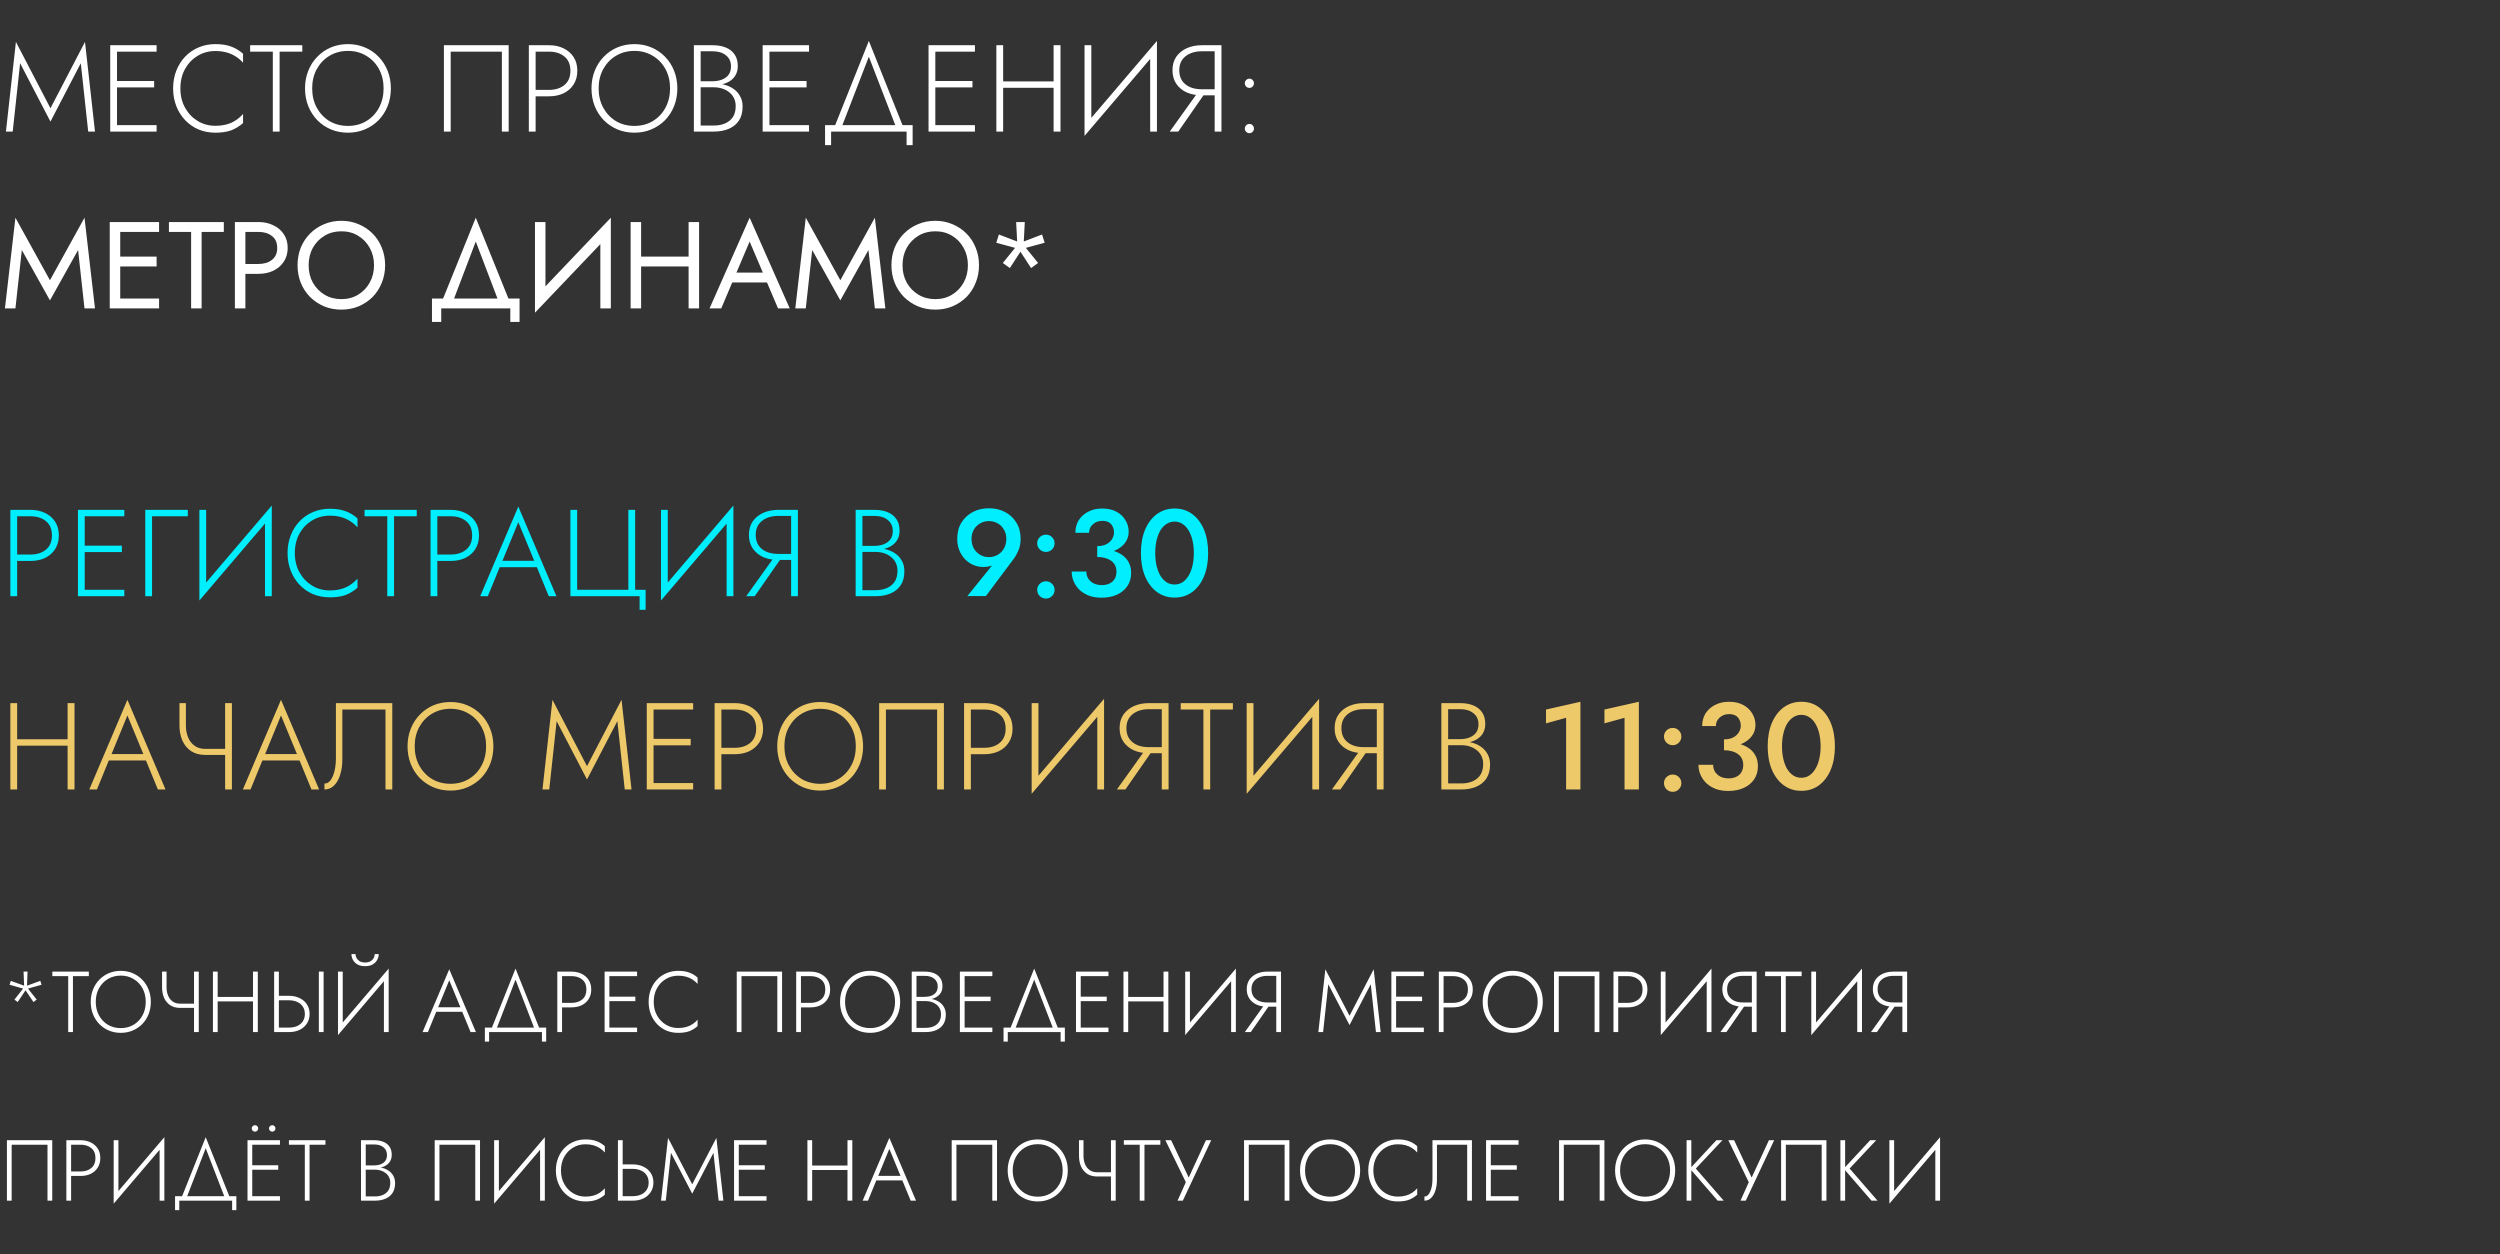
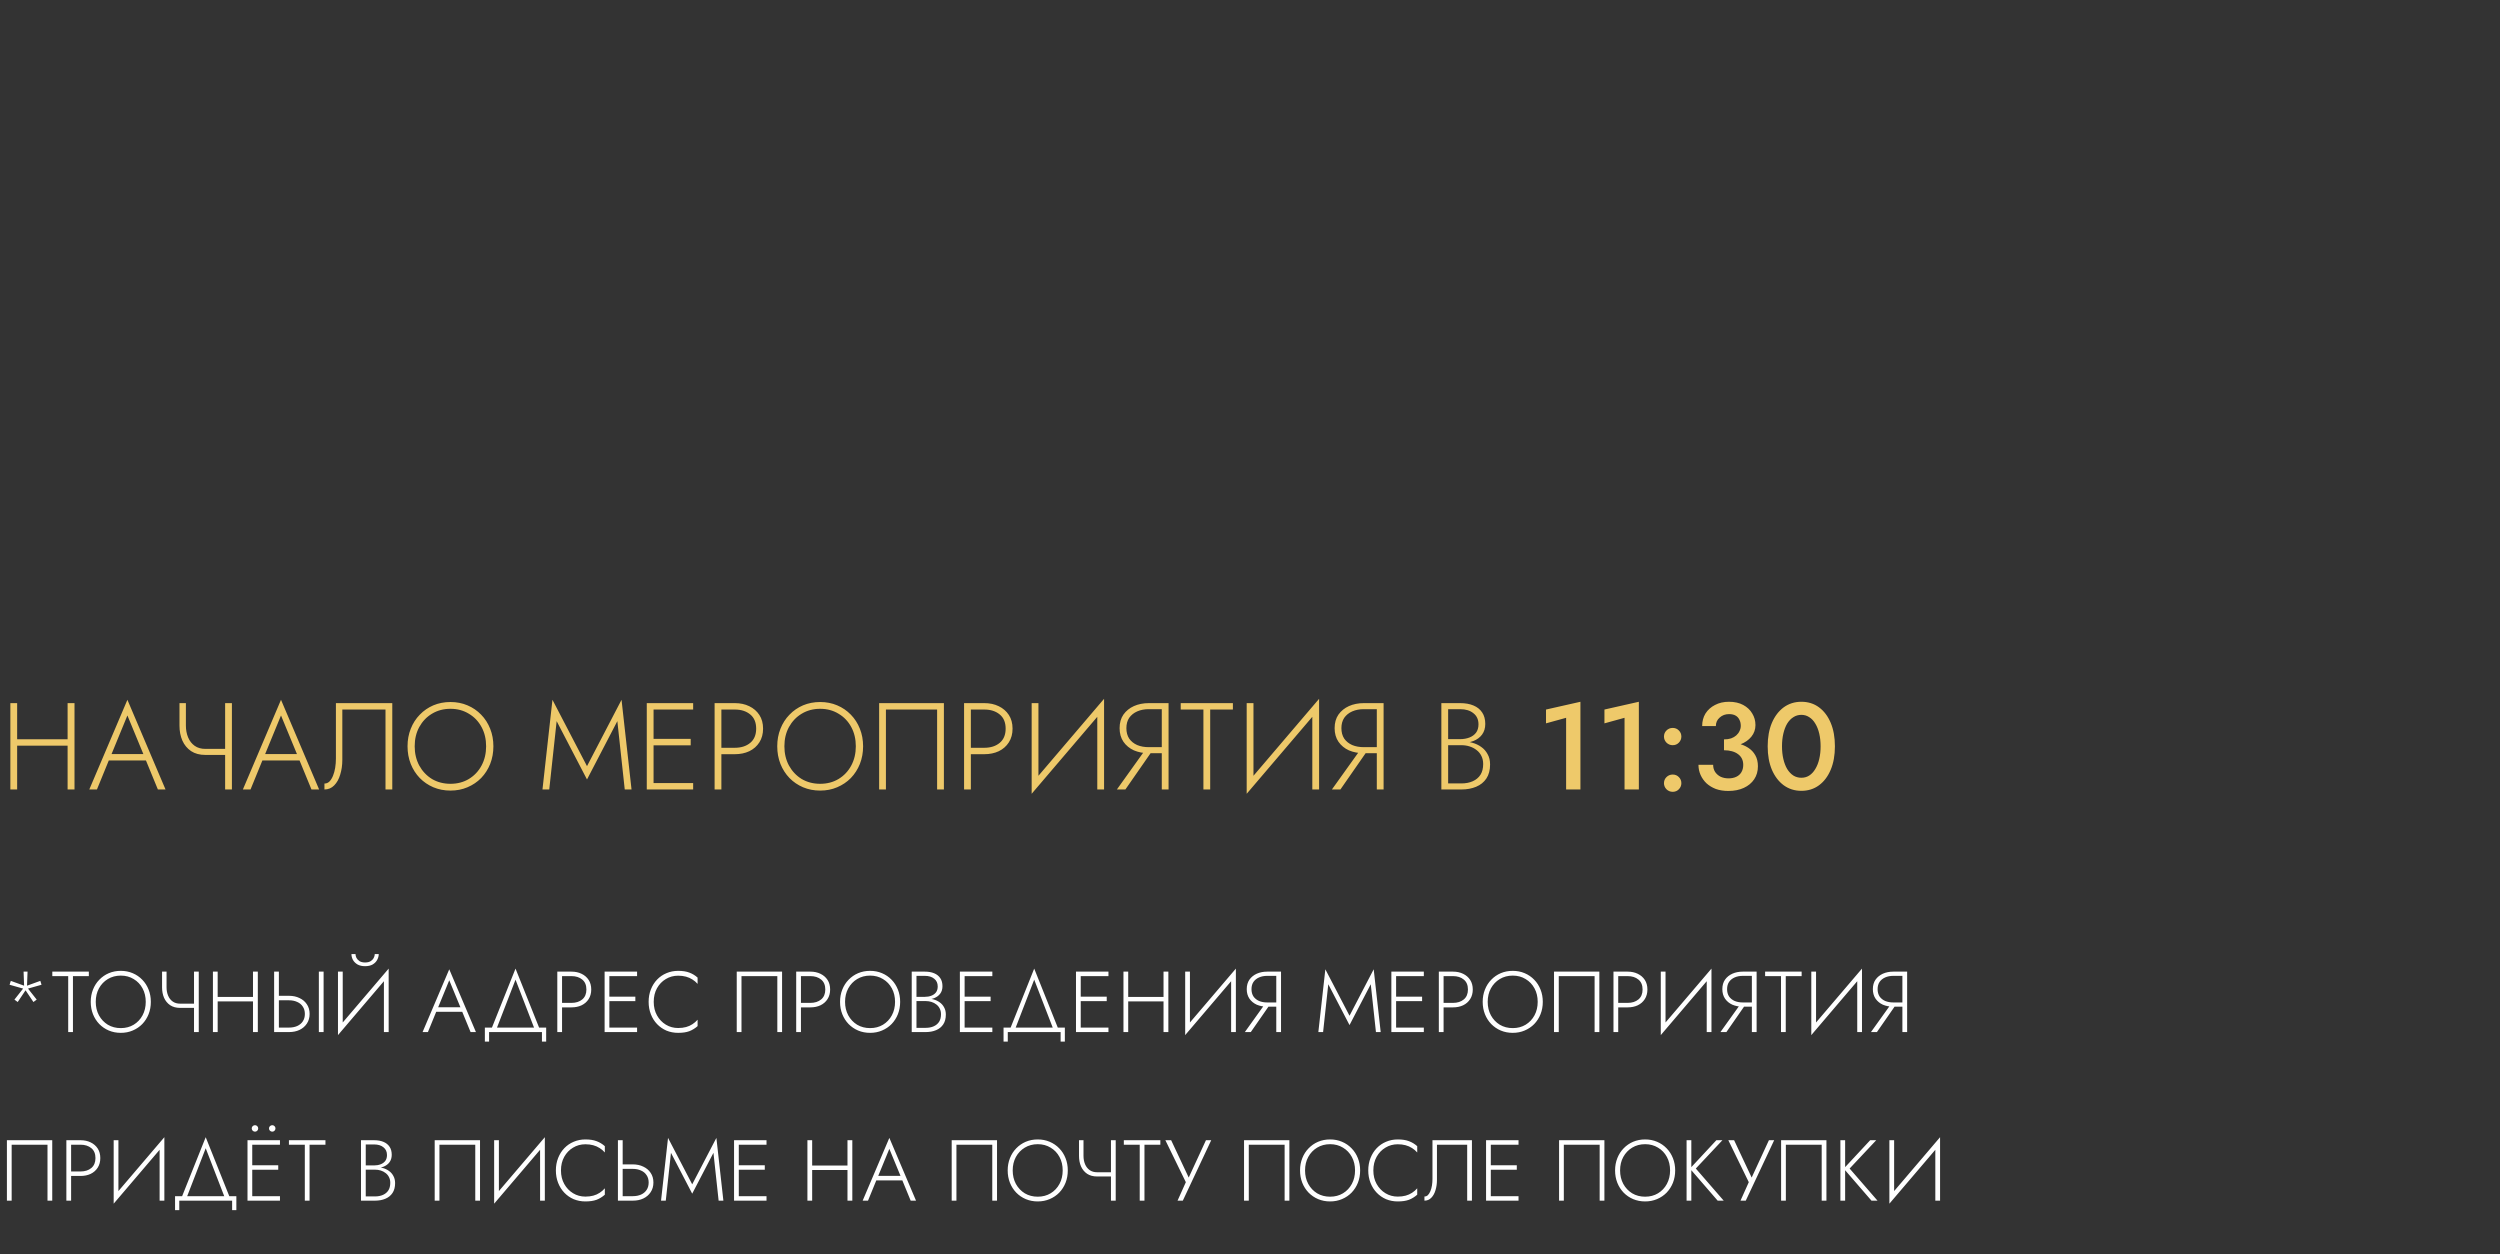
<svg xmlns="http://www.w3.org/2000/svg" width="608" height="305" viewBox="0 0 608 305" fill="none">
  <rect x="0" y="0" width="608" height="305" fill="#333333" stroke="none" />
-   <path d="M4.89 15.38L3.09 32H1.44L3.87 10.19L12.27 26.33L20.67 10.19L23.1 32H21.45L19.65 15.38L12.27 29.57L4.89 15.38ZM27.677 32V30.44H38.087V32H27.677ZM27.677 12.56V11H38.087V12.56H27.677ZM27.677 21.26V19.7H37.487V21.26H27.677ZM26.807 11H28.457V32H26.807V11ZM43.871 21.5C43.871 23.28 44.251 24.85 45.011 26.21C45.771 27.57 46.791 28.64 48.071 29.42C49.351 30.2 50.781 30.59 52.361 30.59C53.361 30.59 54.271 30.48 55.091 30.26C55.911 30.04 56.651 29.71 57.311 29.27C57.991 28.83 58.591 28.31 59.111 27.71V29.93C58.231 30.71 57.271 31.3 56.231 31.7C55.191 32.08 53.901 32.27 52.361 32.27C50.901 32.27 49.541 32.01 48.281 31.49C47.041 30.95 45.961 30.2 45.041 29.24C44.121 28.28 43.401 27.14 42.881 25.82C42.361 24.5 42.101 23.06 42.101 21.5C42.101 19.94 42.361 18.5 42.881 17.18C43.401 15.86 44.121 14.72 45.041 13.76C45.961 12.8 47.041 12.06 48.281 11.54C49.541 11 50.901 10.73 52.361 10.73C53.901 10.73 55.191 10.93 56.231 11.33C57.271 11.71 58.231 12.29 59.111 13.07V15.26C58.591 14.66 57.991 14.15 57.311 13.73C56.631 13.29 55.881 12.96 55.061 12.74C54.241 12.52 53.341 12.41 52.361 12.41C50.781 12.41 49.351 12.8 48.071 13.58C46.791 14.34 45.771 15.4 45.011 16.76C44.251 18.12 43.871 19.7 43.871 21.5ZM60.83 12.56V11H73.52V12.56H68V32H66.35V12.56H60.83ZM75.921 21.5C75.921 23.24 76.291 24.8 77.031 26.18C77.791 27.56 78.821 28.65 80.121 29.45C81.441 30.23 82.941 30.62 84.621 30.62C86.301 30.62 87.791 30.23 89.091 29.45C90.411 28.65 91.441 27.56 92.181 26.18C92.921 24.8 93.291 23.24 93.291 21.5C93.291 19.74 92.921 18.18 92.181 16.82C91.441 15.44 90.411 14.36 89.091 13.58C87.791 12.78 86.301 12.38 84.621 12.38C82.941 12.38 81.441 12.78 80.121 13.58C78.821 14.36 77.791 15.44 77.031 16.82C76.291 18.18 75.921 19.74 75.921 21.5ZM74.181 21.5C74.181 19.96 74.441 18.54 74.961 17.24C75.481 15.92 76.211 14.78 77.151 13.82C78.091 12.84 79.191 12.08 80.451 11.54C81.731 11 83.121 10.73 84.621 10.73C86.121 10.73 87.501 11 88.761 11.54C90.041 12.08 91.151 12.84 92.091 13.82C93.031 14.78 93.761 15.92 94.281 17.24C94.801 18.54 95.061 19.96 95.061 21.5C95.061 23.04 94.801 24.47 94.281 25.79C93.761 27.09 93.031 28.23 92.091 29.21C91.151 30.17 90.041 30.92 88.761 31.46C87.501 32 86.121 32.27 84.621 32.27C83.121 32.27 81.731 32 80.451 31.46C79.191 30.92 78.091 30.17 77.151 29.21C76.211 28.23 75.481 27.09 74.961 25.79C74.441 24.47 74.181 23.04 74.181 21.5ZM122.057 12.56H109.607V32H107.957V11H123.707V32H122.057V12.56ZM128.614 11H130.264V32H128.614V11ZM129.544 12.56V11H133.534C134.854 11 136.024 11.25 137.044 11.75C138.084 12.25 138.904 12.96 139.504 13.88C140.104 14.8 140.404 15.91 140.404 17.21C140.404 18.49 140.104 19.6 139.504 20.54C138.904 21.48 138.084 22.2 137.044 22.7C136.024 23.18 134.854 23.42 133.534 23.42H129.544V21.86H133.534C135.074 21.86 136.324 21.46 137.284 20.66C138.244 19.86 138.724 18.71 138.724 17.21C138.724 15.69 138.244 14.54 137.284 13.76C136.324 12.96 135.074 12.56 133.534 12.56H129.544ZM145.589 21.5C145.589 23.24 145.959 24.8 146.699 26.18C147.459 27.56 148.489 28.65 149.789 29.45C151.109 30.23 152.609 30.62 154.289 30.62C155.969 30.62 157.459 30.23 158.759 29.45C160.079 28.65 161.109 27.56 161.849 26.18C162.589 24.8 162.959 23.24 162.959 21.5C162.959 19.74 162.589 18.18 161.849 16.82C161.109 15.44 160.079 14.36 158.759 13.58C157.459 12.78 155.969 12.38 154.289 12.38C152.609 12.38 151.109 12.78 149.789 13.58C148.489 14.36 147.459 15.44 146.699 16.82C145.959 18.18 145.589 19.74 145.589 21.5ZM143.849 21.5C143.849 19.96 144.109 18.54 144.629 17.24C145.149 15.92 145.879 14.78 146.819 13.82C147.759 12.84 148.859 12.08 150.119 11.54C151.399 11 152.789 10.73 154.289 10.73C155.789 10.73 157.169 11 158.429 11.54C159.709 12.08 160.819 12.84 161.759 13.82C162.699 14.78 163.429 15.92 163.949 17.24C164.469 18.54 164.729 19.96 164.729 21.5C164.729 23.04 164.469 24.47 163.949 25.79C163.429 27.09 162.699 28.23 161.759 29.21C160.819 30.17 159.709 30.92 158.429 31.46C157.169 32 155.789 32.27 154.289 32.27C152.789 32.27 151.399 32 150.119 31.46C148.859 30.92 147.759 30.17 146.819 29.21C145.879 28.23 145.149 27.09 144.629 25.79C144.109 24.47 143.849 23.04 143.849 21.5ZM170.04 20.72V19.76H173.31C174.13 19.76 174.88 19.63 175.56 19.37C176.24 19.11 176.78 18.72 177.18 18.2C177.58 17.66 177.78 16.98 177.78 16.16C177.78 15 177.37 14.1 176.55 13.46C175.75 12.8 174.67 12.47 173.31 12.47H170.4V30.53H173.61C174.67 30.53 175.6 30.35 176.4 29.99C177.2 29.63 177.82 29.11 178.26 28.43C178.7 27.73 178.92 26.86 178.92 25.82C178.92 25.08 178.78 24.43 178.5 23.87C178.22 23.29 177.83 22.81 177.33 22.43C176.83 22.03 176.26 21.73 175.62 21.53C175 21.33 174.33 21.23 173.61 21.23H170.04V20.27H173.73C174.59 20.27 175.43 20.39 176.25 20.63C177.07 20.85 177.8 21.19 178.44 21.65C179.1 22.11 179.62 22.7 180 23.42C180.4 24.12 180.6 24.95 180.6 25.91C180.6 27.29 180.3 28.43 179.7 29.33C179.1 30.23 178.27 30.9 177.21 31.34C176.17 31.78 174.97 32 173.61 32H168.75V11H173.31C174.57 11 175.65 11.19 176.55 11.57C177.47 11.95 178.18 12.52 178.68 13.28C179.18 14.02 179.43 14.95 179.43 16.07C179.43 17.09 179.17 17.95 178.65 18.65C178.15 19.33 177.45 19.85 176.55 20.21C175.65 20.55 174.61 20.72 173.43 20.72H170.04ZM186.349 32V30.44H196.759V32H186.349ZM186.349 12.56V11H196.759V12.56H186.349ZM186.349 21.26V19.7H196.159V21.26H186.349ZM185.479 11H187.129V32H185.479V11ZM211.303 13.79L204.523 31.34H202.753L211.303 9.95L219.853 31.34H218.083L211.303 13.79ZM220.483 32H202.123V35.3H200.653V30.44H221.953V35.3H220.483V32ZM226.691 32V30.44H237.101V32H226.691ZM226.691 12.56V11H237.101V12.56H226.691ZM226.691 21.26V19.7H236.501V21.26H226.691ZM225.821 11H227.471V32H225.821V11ZM243.185 21.35V19.79H257.345V21.35H243.185ZM256.235 11H257.915V32H256.235V11ZM242.315 11H243.965V32H242.315V11ZM281.28 12.5L263.76 33.05L263.85 30.5L281.37 9.95L281.28 12.5ZM265.41 11V30.8L263.76 33.05V11H265.41ZM281.37 9.95V32H279.72V12.17L281.37 9.95ZM293.517 21.98L286.557 32H284.487L291.657 21.98H293.517ZM297.057 11V32H295.407V11H297.057ZM296.187 12.47H292.257C291.197 12.47 290.257 12.65 289.437 13.01C288.617 13.37 287.967 13.89 287.487 14.57C287.027 15.25 286.797 16.09 286.797 17.09C286.797 18.09 287.027 18.94 287.487 19.64C287.967 20.32 288.617 20.84 289.437 21.2C290.257 21.54 291.197 21.71 292.257 21.71H296.187V23.18H292.257C290.917 23.18 289.707 22.95 288.627 22.49C287.567 22.01 286.717 21.31 286.077 20.39C285.457 19.47 285.147 18.37 285.147 17.09C285.147 15.79 285.457 14.69 286.077 13.79C286.717 12.89 287.567 12.2 288.627 11.72C289.707 11.24 290.917 11 292.257 11H296.187V12.47ZM302.74 31.28C302.74 30.96 302.85 30.69 303.07 30.47C303.29 30.25 303.55 30.14 303.85 30.14C304.17 30.14 304.43 30.25 304.63 30.47C304.85 30.69 304.96 30.96 304.96 31.28C304.96 31.58 304.85 31.84 304.63 32.06C304.43 32.28 304.17 32.39 303.85 32.39C303.55 32.39 303.29 32.28 303.07 32.06C302.85 31.84 302.74 31.58 302.74 31.28ZM302.74 20.24C302.74 19.94 302.85 19.68 303.07 19.46C303.29 19.24 303.55 19.13 303.85 19.13C304.17 19.13 304.43 19.24 304.63 19.46C304.85 19.68 304.96 19.94 304.96 20.24C304.96 20.56 304.85 20.83 304.63 21.05C304.43 21.27 304.17 21.38 303.85 21.38C303.55 21.38 303.29 21.27 303.07 21.05C302.85 20.83 302.74 20.56 302.74 20.24ZM5.31 60.81L3.75 75H1.2L3.75 52.95L12.15 68.16L20.55 52.95L23.1 75H20.55L18.99 60.81L12.15 73.05L5.31 60.81ZM28.097 75V72.6H38.687V75H28.097ZM28.097 56.4V54H38.687V56.4H28.097ZM28.097 64.8V62.4H38.087V64.8H28.097ZM26.687 54H29.237V75H26.687V54ZM41.081 56.4V54H54.431V56.4H49.031V75H46.481V56.4H41.081ZM57.127 54H59.677V75H57.127V54ZM58.537 56.4V54H62.827C64.187 54 65.397 54.26 66.457 54.78C67.537 55.28 68.387 56 69.007 56.94C69.647 57.88 69.967 59 69.967 60.3C69.967 61.58 69.647 62.7 69.007 63.66C68.387 64.6 67.537 65.33 66.457 65.85C65.397 66.35 64.187 66.6 62.827 66.6H58.537V64.2H62.827C64.187 64.2 65.287 63.87 66.127 63.21C66.987 62.55 67.417 61.58 67.417 60.3C67.417 59 66.987 58.03 66.127 57.39C65.287 56.73 64.187 56.4 62.827 56.4H58.537ZM75.062 64.5C75.062 66.08 75.402 67.49 76.082 68.73C76.782 69.97 77.732 70.95 78.932 71.67C80.132 72.39 81.492 72.75 83.012 72.75C84.552 72.75 85.912 72.39 87.092 71.67C88.292 70.95 89.232 69.97 89.912 68.73C90.612 67.49 90.962 66.08 90.962 64.5C90.962 62.92 90.612 61.51 89.912 60.27C89.232 59.03 88.292 58.05 87.092 57.33C85.912 56.61 84.552 56.25 83.012 56.25C81.492 56.25 80.132 56.61 78.932 57.33C77.732 58.05 76.782 59.03 76.082 60.27C75.402 61.51 75.062 62.92 75.062 64.5ZM72.362 64.5C72.362 62.96 72.622 61.54 73.142 60.24C73.682 58.92 74.432 57.78 75.392 56.82C76.352 55.84 77.482 55.08 78.782 54.54C80.082 53.98 81.492 53.7 83.012 53.7C84.552 53.7 85.962 53.98 87.242 54.54C88.542 55.08 89.672 55.84 90.632 56.82C91.592 57.78 92.332 58.92 92.852 60.24C93.392 61.54 93.662 62.96 93.662 64.5C93.662 66.02 93.392 67.44 92.852 68.76C92.332 70.08 91.592 71.23 90.632 72.21C89.672 73.17 88.542 73.93 87.242 74.49C85.962 75.03 84.552 75.3 83.012 75.3C81.492 75.3 80.082 75.03 78.782 74.49C77.482 73.93 76.352 73.17 75.392 72.21C74.432 71.23 73.682 70.08 73.142 68.76C72.622 67.44 72.362 66.02 72.362 64.5ZM115.707 58.74L109.857 74.1H107.157L115.707 52.95L124.257 74.1H121.557L115.707 58.74ZM124.107 75H107.307V78.3H105.057V72.6H126.357V78.3H124.107V75ZM148.405 56.85L130.105 76.05L130.255 72.15L148.555 52.95L148.405 56.85ZM132.655 54V72.75L130.105 76.05V54H132.655ZM148.555 52.95V75H146.005V56.25L148.555 52.95ZM154.777 64.8V62.4H169.177V64.8H154.777ZM167.467 54H170.017V75H167.467V54ZM153.367 54H155.917V75H153.367V54ZM176.822 68.7L177.722 66.3H187.022L187.922 68.7H176.822ZM182.312 58.74L178.772 67.08L178.532 67.62L175.412 75H172.562L182.312 52.95L192.062 75H189.212L186.152 67.8L185.912 67.2L182.312 58.74ZM197.527 60.81L195.967 75H193.417L195.967 52.95L204.367 68.16L212.767 52.95L215.317 75H212.767L211.207 60.81L204.367 73.05L197.527 60.81ZM219.496 64.5C219.496 66.08 219.836 67.49 220.516 68.73C221.216 69.97 222.166 70.95 223.366 71.67C224.566 72.39 225.926 72.75 227.446 72.75C228.986 72.75 230.346 72.39 231.526 71.67C232.726 70.95 233.666 69.97 234.346 68.73C235.046 67.49 235.396 66.08 235.396 64.5C235.396 62.92 235.046 61.51 234.346 60.27C233.666 59.03 232.726 58.05 231.526 57.33C230.346 56.61 228.986 56.25 227.446 56.25C225.926 56.25 224.566 56.61 223.366 57.33C222.166 58.05 221.216 59.03 220.516 60.27C219.836 61.51 219.496 62.92 219.496 64.5ZM216.796 64.5C216.796 62.96 217.056 61.54 217.576 60.24C218.116 58.92 218.866 57.78 219.826 56.82C220.786 55.84 221.916 55.08 223.216 54.54C224.516 53.98 225.926 53.7 227.446 53.7C228.986 53.7 230.396 53.98 231.676 54.54C232.976 55.08 234.106 55.84 235.066 56.82C236.026 57.78 236.766 58.92 237.286 60.24C237.826 61.54 238.096 62.96 238.096 64.5C238.096 66.02 237.826 67.44 237.286 68.76C236.766 70.08 236.026 71.23 235.066 72.21C234.106 73.17 232.976 73.93 231.676 74.49C230.396 75.03 228.986 75.3 227.446 75.3C225.926 75.3 224.516 75.03 223.216 74.49C221.916 73.93 220.786 73.17 219.826 72.21C218.866 71.23 218.116 70.08 217.576 68.76C217.056 67.44 216.796 66.02 216.796 64.5ZM253.427 57.03L254.057 59.04L248.417 60.57L247.937 59.13L253.427 57.03ZM252.467 63.96L250.757 65.19L247.577 60.3L248.777 59.4L252.467 63.96ZM245.597 65.19L243.887 63.96L247.577 59.4L248.777 60.3L245.597 65.19ZM242.297 59.04L242.927 57.03L248.417 59.13L247.937 60.57L242.297 59.04ZM247.127 54H249.227L248.927 59.85H247.427L247.127 54Z" fill="white" />
  <path d="M9.807 238.547L10.101 239.492L6.321 240.563L6.09 239.891L9.807 238.547ZM8.925 243.104L8.127 243.692L5.943 240.437L6.489 240.017L8.925 243.104ZM4.305 243.692L3.507 243.104L5.943 240.017L6.489 240.437L4.305 243.692ZM2.331 239.492L2.625 238.547L6.342 239.891L6.111 240.563L2.331 239.492ZM5.733 236.3H6.699L6.552 240.227H5.88L5.733 236.3ZM12.722 237.392V236.3H21.605V237.392H17.741V251H16.586V237.392H12.722ZM23.286 243.65C23.286 244.868 23.545 245.96 24.063 246.926C24.595 247.892 25.316 248.655 26.226 249.215C27.15 249.761 28.2 250.034 29.376 250.034C30.552 250.034 31.595 249.761 32.505 249.215C33.429 248.655 34.15 247.892 34.668 246.926C35.186 245.96 35.445 244.868 35.445 243.65C35.445 242.418 35.186 241.326 34.668 240.374C34.15 239.408 33.429 238.652 32.505 238.106C31.595 237.546 30.552 237.266 29.376 237.266C28.2 237.266 27.15 237.546 26.226 238.106C25.316 238.652 24.595 239.408 24.063 240.374C23.545 241.326 23.286 242.418 23.286 243.65ZM22.068 243.65C22.068 242.572 22.25 241.578 22.614 240.668C22.978 239.744 23.489 238.946 24.147 238.274C24.805 237.588 25.575 237.056 26.457 236.678C27.353 236.3 28.326 236.111 29.376 236.111C30.426 236.111 31.392 236.3 32.274 236.678C33.17 237.056 33.947 237.588 34.605 238.274C35.263 238.946 35.774 239.744 36.138 240.668C36.502 241.578 36.684 242.572 36.684 243.65C36.684 244.728 36.502 245.729 36.138 246.653C35.774 247.563 35.263 248.361 34.605 249.047C33.947 249.719 33.17 250.244 32.274 250.622C31.392 251 30.426 251.189 29.376 251.189C28.326 251.189 27.353 251 26.457 250.622C25.575 250.244 24.805 249.719 24.147 249.047C23.489 248.361 22.978 247.563 22.614 246.653C22.25 245.729 22.068 244.728 22.068 243.65ZM43.824 245.12V244.091H47.961V245.12H43.824ZM47.184 236.3H48.339V251H47.184V236.3ZM40.506 236.3V240.122C40.506 240.864 40.632 241.536 40.884 242.138C41.136 242.74 41.507 243.216 41.997 243.566C42.487 243.916 43.096 244.091 43.824 244.091V245.12C42.858 245.12 42.046 244.903 41.388 244.469C40.73 244.021 40.233 243.419 39.897 242.663C39.575 241.907 39.414 241.06 39.414 240.122V236.3H40.506ZM52.392 243.545V242.453H62.304V243.545H52.392ZM61.527 236.3H62.703V251H61.527V236.3ZM51.783 236.3H52.938V251H51.783V236.3ZM77.546 236.3H78.701V251H77.546V236.3ZM66.668 236.3H67.823V251H66.668V236.3ZM67.298 243.272V242.18H70.301C71.253 242.18 72.1 242.362 72.842 242.726C73.598 243.076 74.193 243.58 74.627 244.238C75.075 244.896 75.299 245.68 75.299 246.59C75.299 247.486 75.075 248.27 74.627 248.942C74.193 249.6 73.598 250.111 72.842 250.475C72.1 250.825 71.253 251 70.301 251H67.298V249.908H70.301C71.043 249.908 71.701 249.782 72.275 249.53C72.863 249.264 73.318 248.886 73.64 248.396C73.976 247.892 74.144 247.29 74.144 246.59C74.144 245.89 73.976 245.295 73.64 244.805C73.318 244.301 72.863 243.923 72.275 243.671C71.701 243.405 71.043 243.272 70.301 243.272H67.298ZM94.46 237.35L82.196 251.735L82.259 249.95L94.523 235.565L94.46 237.35ZM83.351 236.3V250.16L82.196 251.735V236.3H83.351ZM94.523 235.565V251H93.368V237.119L94.523 235.565ZM85.472 232.037H86.459C86.459 232.331 86.536 232.639 86.69 232.961C86.858 233.269 87.11 233.535 87.446 233.759C87.796 233.969 88.244 234.074 88.79 234.074C89.35 234.074 89.798 233.969 90.134 233.759C90.484 233.535 90.736 233.269 90.89 232.961C91.058 232.639 91.142 232.331 91.142 232.037H92.108C92.108 232.513 91.982 232.982 91.73 233.444C91.492 233.892 91.128 234.263 90.638 234.557C90.148 234.837 89.532 234.977 88.79 234.977C88.062 234.977 87.446 234.837 86.942 234.557C86.452 234.263 86.081 233.892 85.829 233.444C85.591 232.982 85.472 232.513 85.472 232.037ZM105.52 246.065L105.898 244.973H112.681L113.059 246.065H105.52ZM109.258 238.4L106.402 245.351L106.276 245.603L104.071 251H102.769L109.258 235.733L115.747 251H114.445L112.261 245.687L112.156 245.414L109.258 238.4ZM125.374 238.253L120.628 250.538H119.389L125.374 235.565L131.359 250.538H130.12L125.374 238.253ZM131.8 251H118.948V253.31H117.919V249.908H132.829V253.31H131.8V251ZM135.536 236.3H136.691V251H135.536V236.3ZM136.187 237.392V236.3H138.98C139.904 236.3 140.723 236.475 141.437 236.825C142.165 237.175 142.739 237.672 143.159 238.316C143.579 238.96 143.789 239.737 143.789 240.647C143.789 241.543 143.579 242.32 143.159 242.978C142.739 243.636 142.165 244.14 141.437 244.49C140.723 244.826 139.904 244.994 138.98 244.994H136.187V243.902H138.98C140.058 243.902 140.933 243.622 141.605 243.062C142.277 242.502 142.613 241.697 142.613 240.647C142.613 239.583 142.277 238.778 141.605 238.232C140.933 237.672 140.058 237.392 138.98 237.392H136.187ZM147.65 251V249.908H154.937V251H147.65ZM147.65 237.392V236.3H154.937V237.392H147.65ZM147.65 243.482V242.39H154.517V243.482H147.65ZM147.041 236.3H148.196V251H147.041V236.3ZM158.986 243.65C158.986 244.896 159.252 245.995 159.784 246.947C160.316 247.899 161.03 248.648 161.926 249.194C162.822 249.74 163.823 250.013 164.929 250.013C165.629 250.013 166.266 249.936 166.84 249.782C167.414 249.628 167.932 249.397 168.394 249.089C168.87 248.781 169.29 248.417 169.654 247.997V249.551C169.038 250.097 168.366 250.51 167.638 250.79C166.91 251.056 166.007 251.189 164.929 251.189C163.907 251.189 162.955 251.007 162.073 250.643C161.205 250.265 160.449 249.74 159.805 249.068C159.161 248.396 158.657 247.598 158.293 246.674C157.929 245.75 157.747 244.742 157.747 243.65C157.747 242.558 157.929 241.55 158.293 240.626C158.657 239.702 159.161 238.904 159.805 238.232C160.449 237.56 161.205 237.042 162.073 236.678C162.955 236.3 163.907 236.111 164.929 236.111C166.007 236.111 166.91 236.251 167.638 236.531C168.366 236.797 169.038 237.203 169.654 237.749V239.282C169.29 238.862 168.87 238.505 168.394 238.211C167.918 237.903 167.393 237.672 166.819 237.518C166.245 237.364 165.615 237.287 164.929 237.287C163.823 237.287 162.822 237.56 161.926 238.106C161.03 238.638 160.316 239.38 159.784 240.332C159.252 241.284 158.986 242.39 158.986 243.65ZM189.045 237.392H180.33V251H179.175V236.3H190.2V251H189.045V237.392ZM193.635 236.3H194.79V251H193.635V236.3ZM194.286 237.392V236.3H197.079C198.003 236.3 198.822 236.475 199.536 236.825C200.264 237.175 200.838 237.672 201.258 238.316C201.678 238.96 201.888 239.737 201.888 240.647C201.888 241.543 201.678 242.32 201.258 242.978C200.838 243.636 200.264 244.14 199.536 244.49C198.822 244.826 198.003 244.994 197.079 244.994H194.286V243.902H197.079C198.157 243.902 199.032 243.622 199.704 243.062C200.376 242.502 200.712 241.697 200.712 240.647C200.712 239.583 200.376 238.778 199.704 238.232C199.032 237.672 198.157 237.392 197.079 237.392H194.286ZM205.518 243.65C205.518 244.868 205.777 245.96 206.295 246.926C206.827 247.892 207.548 248.655 208.458 249.215C209.382 249.761 210.432 250.034 211.608 250.034C212.784 250.034 213.827 249.761 214.737 249.215C215.661 248.655 216.382 247.892 216.9 246.926C217.418 245.96 217.677 244.868 217.677 243.65C217.677 242.418 217.418 241.326 216.9 240.374C216.382 239.408 215.661 238.652 214.737 238.106C213.827 237.546 212.784 237.266 211.608 237.266C210.432 237.266 209.382 237.546 208.458 238.106C207.548 238.652 206.827 239.408 206.295 240.374C205.777 241.326 205.518 242.418 205.518 243.65ZM204.3 243.65C204.3 242.572 204.482 241.578 204.846 240.668C205.21 239.744 205.721 238.946 206.379 238.274C207.037 237.588 207.807 237.056 208.689 236.678C209.585 236.3 210.558 236.111 211.608 236.111C212.658 236.111 213.624 236.3 214.506 236.678C215.402 237.056 216.179 237.588 216.837 238.274C217.495 238.946 218.006 239.744 218.37 240.668C218.734 241.578 218.916 242.572 218.916 243.65C218.916 244.728 218.734 245.729 218.37 246.653C218.006 247.563 217.495 248.361 216.837 249.047C216.179 249.719 215.402 250.244 214.506 250.622C213.624 251 212.658 251.189 211.608 251.189C210.558 251.189 209.585 251 208.689 250.622C207.807 250.244 207.037 249.719 206.379 249.047C205.721 248.361 205.21 247.563 204.846 246.653C204.482 245.729 204.3 244.728 204.3 243.65ZM222.634 243.104V242.432H224.923C225.497 242.432 226.022 242.341 226.498 242.159C226.974 241.977 227.352 241.704 227.632 241.34C227.912 240.962 228.052 240.486 228.052 239.912C228.052 239.1 227.765 238.47 227.191 238.022C226.631 237.56 225.875 237.329 224.923 237.329H222.886V249.971H225.133C225.875 249.971 226.526 249.845 227.086 249.593C227.646 249.341 228.08 248.977 228.388 248.501C228.696 248.011 228.85 247.402 228.85 246.674C228.85 246.156 228.752 245.701 228.556 245.309C228.36 244.903 228.087 244.567 227.737 244.301C227.387 244.021 226.988 243.811 226.54 243.671C226.106 243.531 225.637 243.461 225.133 243.461H222.634V242.789H225.217C225.819 242.789 226.407 242.873 226.981 243.041C227.555 243.195 228.066 243.433 228.514 243.755C228.976 244.077 229.34 244.49 229.606 244.994C229.886 245.484 230.026 246.065 230.026 246.737C230.026 247.703 229.816 248.501 229.396 249.131C228.976 249.761 228.395 250.23 227.653 250.538C226.925 250.846 226.085 251 225.133 251H221.731V236.3H224.923C225.805 236.3 226.561 236.433 227.191 236.699C227.835 236.965 228.332 237.364 228.682 237.896C229.032 238.414 229.207 239.065 229.207 239.849C229.207 240.563 229.025 241.165 228.661 241.655C228.311 242.131 227.821 242.495 227.191 242.747C226.561 242.985 225.833 243.104 225.007 243.104H222.634ZM234.05 251V249.908H241.337V251H234.05ZM234.05 237.392V236.3H241.337V237.392H234.05ZM234.05 243.482V242.39H240.917V243.482H234.05ZM233.441 236.3H234.596V251H233.441V236.3ZM251.518 238.253L246.772 250.538H245.533L251.518 235.565L257.503 250.538H256.264L251.518 238.253ZM257.944 251H245.092V253.31H244.063V249.908H258.973V253.31H257.944V251ZM262.289 251V249.908H269.576V251H262.289ZM262.289 237.392V236.3H269.576V237.392H262.289ZM262.289 243.482V242.39H269.156V243.482H262.289ZM261.68 236.3H262.835V251H261.68V236.3ZM273.835 243.545V242.453H283.747V243.545H273.835ZM282.97 236.3H284.146V251H282.97V236.3ZM273.226 236.3H274.381V251H273.226V236.3ZM300.502 237.35L288.238 251.735L288.301 249.95L300.565 235.565L300.502 237.35ZM289.393 236.3V250.16L288.238 251.735V236.3H289.393ZM300.565 235.565V251H299.41V237.119L300.565 235.565ZM309.067 243.986L304.195 251H302.746L307.765 243.986H309.067ZM311.545 236.3V251H310.39V236.3H311.545ZM310.936 237.329H308.185C307.443 237.329 306.785 237.455 306.211 237.707C305.637 237.959 305.182 238.323 304.846 238.799C304.524 239.275 304.363 239.863 304.363 240.563C304.363 241.263 304.524 241.858 304.846 242.348C305.182 242.824 305.637 243.188 306.211 243.44C306.785 243.678 307.443 243.797 308.185 243.797H310.936V244.826H308.185C307.247 244.826 306.4 244.665 305.644 244.343C304.902 244.007 304.307 243.517 303.859 242.873C303.425 242.229 303.208 241.459 303.208 240.563C303.208 239.653 303.425 238.883 303.859 238.253C304.307 237.623 304.902 237.14 305.644 236.804C306.4 236.468 307.247 236.3 308.185 236.3H310.936V237.329ZM323.037 239.366L321.777 251H320.622L322.323 235.733L328.203 247.031L334.083 235.733L335.784 251H334.629L333.369 239.366L328.203 249.299L323.037 239.366ZM338.988 251V249.908H346.275V251H338.988ZM338.988 237.392V236.3H346.275V237.392H338.988ZM338.988 243.482V242.39H345.855V243.482H338.988ZM338.379 236.3H339.534V251H338.379V236.3ZM349.925 236.3H351.08V251H349.925V236.3ZM350.576 237.392V236.3H353.369C354.293 236.3 355.112 236.475 355.826 236.825C356.554 237.175 357.128 237.672 357.548 238.316C357.968 238.96 358.178 239.737 358.178 240.647C358.178 241.543 357.968 242.32 357.548 242.978C357.128 243.636 356.554 244.14 355.826 244.49C355.112 244.826 354.293 244.994 353.369 244.994H350.576V243.902H353.369C354.447 243.902 355.322 243.622 355.994 243.062C356.666 242.502 357.002 241.697 357.002 240.647C357.002 239.583 356.666 238.778 355.994 238.232C355.322 237.672 354.447 237.392 353.369 237.392H350.576ZM361.808 243.65C361.808 244.868 362.067 245.96 362.585 246.926C363.117 247.892 363.838 248.655 364.748 249.215C365.672 249.761 366.722 250.034 367.898 250.034C369.074 250.034 370.117 249.761 371.027 249.215C371.951 248.655 372.672 247.892 373.19 246.926C373.708 245.96 373.967 244.868 373.967 243.65C373.967 242.418 373.708 241.326 373.19 240.374C372.672 239.408 371.951 238.652 371.027 238.106C370.117 237.546 369.074 237.266 367.898 237.266C366.722 237.266 365.672 237.546 364.748 238.106C363.838 238.652 363.117 239.408 362.585 240.374C362.067 241.326 361.808 242.418 361.808 243.65ZM360.59 243.65C360.59 242.572 360.772 241.578 361.136 240.668C361.5 239.744 362.011 238.946 362.669 238.274C363.327 237.588 364.097 237.056 364.979 236.678C365.875 236.3 366.848 236.111 367.898 236.111C368.948 236.111 369.914 236.3 370.796 236.678C371.692 237.056 372.469 237.588 373.127 238.274C373.785 238.946 374.296 239.744 374.66 240.668C375.024 241.578 375.206 242.572 375.206 243.65C375.206 244.728 375.024 245.729 374.66 246.653C374.296 247.563 373.785 248.361 373.127 249.047C372.469 249.719 371.692 250.244 370.796 250.622C369.914 251 368.948 251.189 367.898 251.189C366.848 251.189 365.875 251 364.979 250.622C364.097 250.244 363.327 249.719 362.669 249.047C362.011 248.361 361.5 247.563 361.136 246.653C360.772 245.729 360.59 244.728 360.59 243.65ZM387.807 237.392H379.092V251H377.937V236.3H388.962V251H387.807V237.392ZM392.397 236.3H393.552V251H392.397V236.3ZM393.048 237.392V236.3H395.841C396.765 236.3 397.584 236.475 398.298 236.825C399.026 237.175 399.6 237.672 400.02 238.316C400.44 238.96 400.65 239.737 400.65 240.647C400.65 241.543 400.44 242.32 400.02 242.978C399.6 243.636 399.026 244.14 398.298 244.49C397.584 244.826 396.765 244.994 395.841 244.994H393.048V243.902H395.841C396.919 243.902 397.794 243.622 398.466 243.062C399.138 242.502 399.474 241.697 399.474 240.647C399.474 239.583 399.138 238.778 398.466 238.232C397.794 237.672 396.919 237.392 395.841 237.392H393.048ZM416.166 237.35L403.902 251.735L403.965 249.95L416.229 235.565L416.166 237.35ZM405.057 236.3V250.16L403.902 251.735V236.3H405.057ZM416.229 235.565V251H415.074V237.119L416.229 235.565ZM424.731 243.986L419.859 251H418.41L423.429 243.986H424.731ZM427.209 236.3V251H426.054V236.3H427.209ZM426.6 237.329H423.849C423.107 237.329 422.449 237.455 421.875 237.707C421.301 237.959 420.846 238.323 420.51 238.799C420.188 239.275 420.027 239.863 420.027 240.563C420.027 241.263 420.188 241.858 420.51 242.348C420.846 242.824 421.301 243.188 421.875 243.44C422.449 243.678 423.107 243.797 423.849 243.797H426.6V244.826H423.849C422.911 244.826 422.064 244.665 421.308 244.343C420.566 244.007 419.971 243.517 419.523 242.873C419.089 242.229 418.872 241.459 418.872 240.563C418.872 239.653 419.089 238.883 419.523 238.253C419.971 237.623 420.566 237.14 421.308 236.804C422.064 236.468 422.911 236.3 423.849 236.3H426.6V237.329ZM429.276 237.392V236.3H438.159V237.392H434.295V251H433.14V237.392H429.276ZM452.772 237.35L440.508 251.735L440.571 249.95L452.835 235.565L452.772 237.35ZM441.663 236.3V250.16L440.508 251.735V236.3H441.663ZM452.835 235.565V251H451.68V237.119L452.835 235.565ZM461.338 243.986L456.466 251H455.017L460.036 243.986H461.338ZM463.816 236.3V251H462.661V236.3H463.816ZM463.207 237.329H460.456C459.714 237.329 459.056 237.455 458.482 237.707C457.908 237.959 457.453 238.323 457.117 238.799C456.795 239.275 456.634 239.863 456.634 240.563C456.634 241.263 456.795 241.858 457.117 242.348C457.453 242.824 457.908 243.188 458.482 243.44C459.056 243.678 459.714 243.797 460.456 243.797H463.207V244.826H460.456C459.518 244.826 458.671 244.665 457.915 244.343C457.173 244.007 456.578 243.517 456.13 242.873C455.696 242.229 455.479 241.459 455.479 240.563C455.479 239.653 455.696 238.883 456.13 238.253C456.578 237.623 457.173 237.14 457.915 236.804C458.671 236.468 459.518 236.3 460.456 236.3H463.207V237.329ZM11.55 278.392H2.835V292H1.68V277.3H12.705V292H11.55V278.392ZM16.14 277.3H17.295V292H16.14V277.3ZM16.791 278.392V277.3H19.584C20.508 277.3 21.327 277.475 22.041 277.825C22.769 278.175 23.343 278.672 23.763 279.316C24.183 279.96 24.393 280.737 24.393 281.647C24.393 282.543 24.183 283.32 23.763 283.978C23.343 284.636 22.769 285.14 22.041 285.49C21.327 285.826 20.508 285.994 19.584 285.994H16.791V284.902H19.584C20.662 284.902 21.537 284.622 22.209 284.062C22.881 283.502 23.217 282.697 23.217 281.647C23.217 280.583 22.881 279.778 22.209 279.232C21.537 278.672 20.662 278.392 19.584 278.392H16.791ZM39.909 278.35L27.645 292.735L27.708 290.95L39.972 276.565L39.909 278.35ZM28.8 277.3V291.16L27.645 292.735V277.3H28.8ZM39.972 276.565V292H38.817V278.119L39.972 276.565ZM50.028 279.253L45.282 291.538H44.043L50.028 276.565L56.013 291.538H54.774L50.028 279.253ZM56.454 292H43.602V294.31H42.573V290.908H57.483V294.31H56.454V292ZM60.8 292V290.908H68.087V292H60.8ZM60.8 278.392V277.3H68.087V278.392H60.8ZM60.8 284.482V283.39H67.667V284.482H60.8ZM60.191 277.3H61.346V292H60.191V277.3ZM65.42 274.423C65.42 274.213 65.497 274.031 65.651 273.877C65.819 273.723 66.008 273.646 66.218 273.646C66.428 273.646 66.61 273.723 66.764 273.877C66.918 274.031 66.995 274.213 66.995 274.423C66.995 274.647 66.918 274.836 66.764 274.99C66.61 275.144 66.428 275.221 66.218 275.221C66.008 275.221 65.819 275.144 65.651 274.99C65.497 274.836 65.42 274.647 65.42 274.423ZM61.22 274.423C61.22 274.213 61.297 274.031 61.451 273.877C61.619 273.723 61.808 273.646 62.018 273.646C62.228 273.646 62.41 273.723 62.564 273.877C62.718 274.031 62.795 274.213 62.795 274.423C62.795 274.647 62.718 274.836 62.564 274.99C62.41 275.144 62.228 275.221 62.018 275.221C61.808 275.221 61.619 275.144 61.451 274.99C61.297 274.836 61.22 274.647 61.22 274.423ZM70.267 278.392V277.3H79.15V278.392H75.286V292H74.131V278.392H70.267ZM88.697 284.104V283.432H90.986C91.56 283.432 92.085 283.341 92.561 283.159C93.037 282.977 93.415 282.704 93.695 282.34C93.975 281.962 94.115 281.486 94.115 280.912C94.115 280.1 93.828 279.47 93.254 279.022C92.694 278.56 91.938 278.329 90.986 278.329H88.949V290.971H91.196C91.938 290.971 92.589 290.845 93.149 290.593C93.709 290.341 94.143 289.977 94.451 289.501C94.759 289.011 94.913 288.402 94.913 287.674C94.913 287.156 94.815 286.701 94.619 286.309C94.423 285.903 94.15 285.567 93.8 285.301C93.45 285.021 93.051 284.811 92.603 284.671C92.169 284.531 91.7 284.461 91.196 284.461H88.697V283.789H91.28C91.882 283.789 92.47 283.873 93.044 284.041C93.618 284.195 94.129 284.433 94.577 284.755C95.039 285.077 95.403 285.49 95.669 285.994C95.949 286.484 96.089 287.065 96.089 287.737C96.089 288.703 95.879 289.501 95.459 290.131C95.039 290.761 94.458 291.23 93.716 291.538C92.988 291.846 92.148 292 91.196 292H87.794V277.3H90.986C91.868 277.3 92.624 277.433 93.254 277.699C93.898 277.965 94.395 278.364 94.745 278.896C95.095 279.414 95.27 280.065 95.27 280.849C95.27 281.563 95.088 282.165 94.724 282.655C94.374 283.131 93.884 283.495 93.254 283.747C92.624 283.985 91.896 284.104 91.07 284.104H88.697ZM115.586 278.392H106.871V292H105.716V277.3H116.741V292H115.586V278.392ZM132.44 278.35L120.176 292.735L120.239 290.95L132.503 276.565L132.44 278.35ZM121.331 277.3V291.16L120.176 292.735V277.3H121.331ZM132.503 276.565V292H131.348V278.119L132.503 276.565ZM136.428 284.65C136.428 285.896 136.694 286.995 137.226 287.947C137.758 288.899 138.472 289.648 139.368 290.194C140.264 290.74 141.265 291.013 142.371 291.013C143.071 291.013 143.708 290.936 144.282 290.782C144.856 290.628 145.374 290.397 145.836 290.089C146.312 289.781 146.732 289.417 147.096 288.997V290.551C146.48 291.097 145.808 291.51 145.08 291.79C144.352 292.056 143.449 292.189 142.371 292.189C141.349 292.189 140.397 292.007 139.515 291.643C138.647 291.265 137.891 290.74 137.247 290.068C136.603 289.396 136.099 288.598 135.735 287.674C135.371 286.75 135.189 285.742 135.189 284.65C135.189 283.558 135.371 282.55 135.735 281.626C136.099 280.702 136.603 279.904 137.247 279.232C137.891 278.56 138.647 278.042 139.515 277.678C140.397 277.3 141.349 277.111 142.371 277.111C143.449 277.111 144.352 277.251 145.08 277.531C145.808 277.797 146.48 278.203 147.096 278.749V280.282C146.732 279.862 146.312 279.505 145.836 279.211C145.36 278.903 144.835 278.672 144.261 278.518C143.687 278.364 143.057 278.287 142.371 278.287C141.265 278.287 140.264 278.56 139.368 279.106C138.472 279.638 137.758 280.38 137.226 281.332C136.694 282.284 136.428 283.39 136.428 284.65ZM150.279 277.3H151.434V292H150.279V277.3ZM150.909 284.272V283.18H153.912C154.864 283.18 155.711 283.362 156.453 283.726C157.209 284.076 157.804 284.58 158.238 285.238C158.686 285.896 158.91 286.68 158.91 287.59C158.91 288.486 158.686 289.27 158.238 289.942C157.804 290.6 157.209 291.111 156.453 291.475C155.711 291.825 154.864 292 153.912 292H150.909V290.908H153.912C154.654 290.908 155.312 290.782 155.886 290.53C156.474 290.264 156.929 289.886 157.251 289.396C157.587 288.892 157.755 288.29 157.755 287.59C157.755 286.89 157.587 286.295 157.251 285.805C156.929 285.301 156.474 284.923 155.886 284.671C155.312 284.405 154.654 284.272 153.912 284.272H150.909ZM163.179 280.366L161.919 292H160.764L162.465 276.733L168.345 288.031L174.225 276.733L175.926 292H174.771L173.511 280.366L168.345 290.299L163.179 280.366ZM179.13 292V290.908H186.417V292H179.13ZM179.13 278.392V277.3H186.417V278.392H179.13ZM179.13 284.482V283.39H185.997V284.482H179.13ZM178.521 277.3H179.676V292H178.521V277.3ZM196.972 284.545V283.453H206.884V284.545H196.972ZM206.107 277.3H207.283V292H206.107V277.3ZM196.363 277.3H197.518V292H196.363V277.3ZM212.55 287.065L212.928 285.973H219.711L220.089 287.065H212.55ZM216.288 279.4L213.432 286.351L213.306 286.603L211.101 292H209.799L216.288 276.733L222.777 292H221.475L219.291 286.687L219.186 286.414L216.288 279.4ZM241.32 278.392H232.605V292H231.45V277.3H242.475V292H241.32V278.392ZM246.288 284.65C246.288 285.868 246.547 286.96 247.065 287.926C247.597 288.892 248.318 289.655 249.228 290.215C250.152 290.761 251.202 291.034 252.378 291.034C253.554 291.034 254.597 290.761 255.507 290.215C256.431 289.655 257.152 288.892 257.67 287.926C258.188 286.96 258.447 285.868 258.447 284.65C258.447 283.418 258.188 282.326 257.67 281.374C257.152 280.408 256.431 279.652 255.507 279.106C254.597 278.546 253.554 278.266 252.378 278.266C251.202 278.266 250.152 278.546 249.228 279.106C248.318 279.652 247.597 280.408 247.065 281.374C246.547 282.326 246.288 283.418 246.288 284.65ZM245.07 284.65C245.07 283.572 245.252 282.578 245.616 281.668C245.98 280.744 246.491 279.946 247.149 279.274C247.807 278.588 248.577 278.056 249.459 277.678C250.355 277.3 251.328 277.111 252.378 277.111C253.428 277.111 254.394 277.3 255.276 277.678C256.172 278.056 256.949 278.588 257.607 279.274C258.265 279.946 258.776 280.744 259.14 281.668C259.504 282.578 259.686 283.572 259.686 284.65C259.686 285.728 259.504 286.729 259.14 287.653C258.776 288.563 258.265 289.361 257.607 290.047C256.949 290.719 256.172 291.244 255.276 291.622C254.394 292 253.428 292.189 252.378 292.189C251.328 292.189 250.355 292 249.459 291.622C248.577 291.244 247.807 290.719 247.149 290.047C246.491 289.361 245.98 288.563 245.616 287.653C245.252 286.729 245.07 285.728 245.07 284.65ZM266.826 286.12V285.091H270.963V286.12H266.826ZM270.186 277.3H271.341V292H270.186V277.3ZM263.508 277.3V281.122C263.508 281.864 263.634 282.536 263.886 283.138C264.138 283.74 264.509 284.216 264.999 284.566C265.489 284.916 266.098 285.091 266.826 285.091V286.12C265.86 286.12 265.048 285.903 264.39 285.469C263.732 285.021 263.235 284.419 262.899 283.663C262.577 282.907 262.416 282.06 262.416 281.122V277.3H263.508ZM273.315 278.392V277.3H282.198V278.392H278.334V292H277.179V278.392H273.315ZM294.569 277.3L287.66 292H286.379L288.395 287.506L283.418 277.3H284.825L289.466 287.17L288.752 287.128L293.288 277.3H294.569ZM312.42 278.392H303.705V292H302.55V277.3H313.575V292H312.42V278.392ZM317.388 284.65C317.388 285.868 317.647 286.96 318.165 287.926C318.697 288.892 319.418 289.655 320.328 290.215C321.252 290.761 322.302 291.034 323.478 291.034C324.654 291.034 325.697 290.761 326.607 290.215C327.531 289.655 328.252 288.892 328.77 287.926C329.288 286.96 329.547 285.868 329.547 284.65C329.547 283.418 329.288 282.326 328.77 281.374C328.252 280.408 327.531 279.652 326.607 279.106C325.697 278.546 324.654 278.266 323.478 278.266C322.302 278.266 321.252 278.546 320.328 279.106C319.418 279.652 318.697 280.408 318.165 281.374C317.647 282.326 317.388 283.418 317.388 284.65ZM316.17 284.65C316.17 283.572 316.352 282.578 316.716 281.668C317.08 280.744 317.591 279.946 318.249 279.274C318.907 278.588 319.677 278.056 320.559 277.678C321.455 277.3 322.428 277.111 323.478 277.111C324.528 277.111 325.494 277.3 326.376 277.678C327.272 278.056 328.049 278.588 328.707 279.274C329.365 279.946 329.876 280.744 330.24 281.668C330.604 282.578 330.786 283.572 330.786 284.65C330.786 285.728 330.604 286.729 330.24 287.653C329.876 288.563 329.365 289.361 328.707 290.047C328.049 290.719 327.272 291.244 326.376 291.622C325.494 292 324.528 292.189 323.478 292.189C322.428 292.189 321.455 292 320.559 291.622C319.677 291.244 318.907 290.719 318.249 290.047C317.591 289.361 317.08 288.563 316.716 287.653C316.352 286.729 316.17 285.728 316.17 284.65ZM334 284.65C334 285.896 334.266 286.995 334.798 287.947C335.33 288.899 336.044 289.648 336.94 290.194C337.836 290.74 338.837 291.013 339.943 291.013C340.643 291.013 341.28 290.936 341.854 290.782C342.428 290.628 342.946 290.397 343.408 290.089C343.884 289.781 344.304 289.417 344.668 288.997V290.551C344.052 291.097 343.38 291.51 342.652 291.79C341.924 292.056 341.021 292.189 339.943 292.189C338.921 292.189 337.969 292.007 337.087 291.643C336.219 291.265 335.463 290.74 334.819 290.068C334.175 289.396 333.671 288.598 333.307 287.674C332.943 286.75 332.761 285.742 332.761 284.65C332.761 283.558 332.943 282.55 333.307 281.626C333.671 280.702 334.175 279.904 334.819 279.232C335.463 278.56 336.219 278.042 337.087 277.678C337.969 277.3 338.921 277.111 339.943 277.111C341.021 277.111 341.924 277.251 342.652 277.531C343.38 277.797 344.052 278.203 344.668 278.749V280.282C344.304 279.862 343.884 279.505 343.408 279.211C342.932 278.903 342.407 278.672 341.833 278.518C341.259 278.364 340.629 278.287 339.943 278.287C338.837 278.287 337.836 278.56 336.94 279.106C336.044 279.638 335.33 280.38 334.798 281.332C334.266 282.284 334 283.39 334 284.65ZM357.973 277.3V292H356.818V278.392H349.468V286.96C349.468 287.856 349.349 288.689 349.111 289.459C348.887 290.229 348.544 290.845 348.082 291.307C347.634 291.769 347.081 292 346.423 292V290.992C346.745 290.992 347.025 290.88 347.263 290.656C347.501 290.418 347.704 290.096 347.872 289.69C348.04 289.284 348.166 288.829 348.25 288.325C348.334 287.807 348.376 287.268 348.376 286.708V277.3H357.973ZM362.019 292V290.908H369.306V292H362.019ZM362.019 278.392V277.3H369.306V278.392H362.019ZM362.019 284.482V283.39H368.886V284.482H362.019ZM361.41 277.3H362.565V292H361.41V277.3ZM389.037 278.392H380.322V292H379.167V277.3H390.192V292H389.037V278.392ZM394.005 284.65C394.005 285.868 394.264 286.96 394.782 287.926C395.314 288.892 396.035 289.655 396.945 290.215C397.869 290.761 398.919 291.034 400.095 291.034C401.271 291.034 402.314 290.761 403.224 290.215C404.148 289.655 404.869 288.892 405.387 287.926C405.905 286.96 406.164 285.868 406.164 284.65C406.164 283.418 405.905 282.326 405.387 281.374C404.869 280.408 404.148 279.652 403.224 279.106C402.314 278.546 401.271 278.266 400.095 278.266C398.919 278.266 397.869 278.546 396.945 279.106C396.035 279.652 395.314 280.408 394.782 281.374C394.264 282.326 394.005 283.418 394.005 284.65ZM392.787 284.65C392.787 283.572 392.969 282.578 393.333 281.668C393.697 280.744 394.208 279.946 394.866 279.274C395.524 278.588 396.294 278.056 397.176 277.678C398.072 277.3 399.045 277.111 400.095 277.111C401.145 277.111 402.111 277.3 402.993 277.678C403.889 278.056 404.666 278.588 405.324 279.274C405.982 279.946 406.493 280.744 406.857 281.668C407.221 282.578 407.403 283.572 407.403 284.65C407.403 285.728 407.221 286.729 406.857 287.653C406.493 288.563 405.982 289.361 405.324 290.047C404.666 290.719 403.889 291.244 402.993 291.622C402.111 292 401.145 292.189 400.095 292.189C399.045 292.189 398.072 292 397.176 291.622C396.294 291.244 395.524 290.719 394.866 290.047C394.208 289.361 393.697 288.563 393.333 287.653C392.969 286.729 392.787 285.728 392.787 284.65ZM410.176 277.3H411.331V292H410.176V277.3ZM417.421 277.3H418.891L412.423 284.188L419.206 292H417.736L410.995 284.209L417.421 277.3ZM431.479 277.3L424.57 292H423.289L425.305 287.506L420.328 277.3H421.735L426.376 287.17L425.662 287.128L430.198 277.3H431.479ZM443.034 278.392H434.319V292H433.164V277.3H444.189V292H443.034V278.392ZM447.582 277.3H448.737V292H447.582V277.3ZM454.827 277.3H456.297L449.829 284.188L456.612 292H455.142L448.401 284.209L454.827 277.3ZM471.762 278.35L459.498 292.735L459.561 290.95L471.825 276.565L471.762 278.35ZM460.653 277.3V291.16L459.498 292.735V277.3H460.653ZM471.825 276.565V292H470.67V278.119L471.825 276.565Z" fill="white" />
  <path d="M3.39 181.35V179.79H17.55V181.35H3.39ZM16.44 171H18.12V192H16.44V171ZM2.52 171H4.17V192H2.52V171ZM25.645 184.95L26.185 183.39H35.875L36.415 184.95H25.645ZM30.985 174L26.905 183.93L26.725 184.29L23.575 192H21.715L30.985 170.19L40.255 192H38.395L35.275 184.41L35.125 184.02L30.985 174ZM49.95 183.6V182.13H55.86V183.6H49.95ZM54.75 171H56.4V192H54.75V171ZM45.21 171V176.46C45.21 177.52 45.39 178.48 45.75 179.34C46.11 180.2 46.64 180.88 47.34 181.38C48.04 181.88 48.91 182.13 49.95 182.13V183.6C48.57 183.6 47.41 183.29 46.47 182.67C45.53 182.03 44.82 181.17 44.34 180.09C43.88 179.01 43.65 177.8 43.65 176.46V171H45.21ZM62.999 184.95L63.539 183.39H73.229L73.769 184.95H62.999ZM68.339 174L64.259 183.93L64.079 184.29L60.929 192H59.069L68.339 170.19L77.609 192H75.749L72.629 184.41L72.479 184.02L68.339 174ZM95.403 171V192H93.754V172.56H83.254V184.8C83.254 186.08 83.084 187.27 82.743 188.37C82.424 189.47 81.933 190.35 81.273 191.01C80.633 191.67 79.844 192 78.903 192V190.56C79.364 190.56 79.763 190.4 80.103 190.08C80.444 189.74 80.734 189.28 80.974 188.7C81.213 188.12 81.394 187.47 81.513 186.75C81.633 186.01 81.694 185.24 81.694 184.44V171H95.403ZM100.853 181.5C100.853 183.24 101.223 184.8 101.963 186.18C102.723 187.56 103.753 188.65 105.053 189.45C106.373 190.23 107.873 190.62 109.553 190.62C111.233 190.62 112.723 190.23 114.023 189.45C115.343 188.65 116.373 187.56 117.113 186.18C117.853 184.8 118.223 183.24 118.223 181.5C118.223 179.74 117.853 178.18 117.113 176.82C116.373 175.44 115.343 174.36 114.023 173.58C112.723 172.78 111.233 172.38 109.553 172.38C107.873 172.38 106.373 172.78 105.053 173.58C103.753 174.36 102.723 175.44 101.963 176.82C101.223 178.18 100.853 179.74 100.853 181.5ZM99.113 181.5C99.113 179.96 99.373 178.54 99.893 177.24C100.413 175.92 101.143 174.78 102.083 173.82C103.023 172.84 104.123 172.08 105.383 171.54C106.663 171 108.053 170.73 109.553 170.73C111.053 170.73 112.433 171 113.693 171.54C114.973 172.08 116.083 172.84 117.023 173.82C117.963 174.78 118.693 175.92 119.213 177.24C119.733 178.54 119.993 179.96 119.993 181.5C119.993 183.04 119.733 184.47 119.213 185.79C118.693 187.09 117.963 188.23 117.023 189.21C116.083 190.17 114.973 190.92 113.693 191.46C112.433 192 111.053 192.27 109.553 192.27C108.053 192.27 106.663 192 105.383 191.46C104.123 190.92 103.023 190.17 102.083 189.21C101.143 188.23 100.413 187.09 99.893 185.79C99.373 184.47 99.113 183.04 99.113 181.5ZM135.378 175.38L133.578 192H131.928L134.358 170.19L142.758 186.33L151.158 170.19L153.588 192H151.938L150.138 175.38L142.758 189.57L135.378 175.38ZM158.165 192V190.44H168.575V192H158.165ZM158.165 172.56V171H168.575V172.56H158.165ZM158.165 181.26V179.7H167.975V181.26H158.165ZM157.295 171H158.945V192H157.295V171ZM173.79 171H175.44V192H173.79V171ZM174.72 172.56V171H178.71C180.03 171 181.2 171.25 182.22 171.75C183.26 172.25 184.08 172.96 184.68 173.88C185.28 174.8 185.58 175.91 185.58 177.21C185.58 178.49 185.28 179.6 184.68 180.54C184.08 181.48 183.26 182.2 182.22 182.7C181.2 183.18 180.03 183.42 178.71 183.42H174.72V181.86H178.71C180.25 181.86 181.5 181.46 182.46 180.66C183.42 179.86 183.9 178.71 183.9 177.21C183.9 175.69 183.42 174.54 182.46 173.76C181.5 172.96 180.25 172.56 178.71 172.56H174.72ZM190.765 181.5C190.765 183.24 191.135 184.8 191.875 186.18C192.635 187.56 193.665 188.65 194.965 189.45C196.285 190.23 197.785 190.62 199.465 190.62C201.145 190.62 202.635 190.23 203.935 189.45C205.255 188.65 206.285 187.56 207.025 186.18C207.765 184.8 208.135 183.24 208.135 181.5C208.135 179.74 207.765 178.18 207.025 176.82C206.285 175.44 205.255 174.36 203.935 173.58C202.635 172.78 201.145 172.38 199.465 172.38C197.785 172.38 196.285 172.78 194.965 173.58C193.665 174.36 192.635 175.44 191.875 176.82C191.135 178.18 190.765 179.74 190.765 181.5ZM189.025 181.5C189.025 179.96 189.285 178.54 189.805 177.24C190.325 175.92 191.055 174.78 191.995 173.82C192.935 172.84 194.035 172.08 195.295 171.54C196.575 171 197.965 170.73 199.465 170.73C200.965 170.73 202.345 171 203.605 171.54C204.885 172.08 205.995 172.84 206.935 173.82C207.875 174.78 208.605 175.92 209.125 177.24C209.645 178.54 209.905 179.96 209.905 181.5C209.905 183.04 209.645 184.47 209.125 185.79C208.605 187.09 207.875 188.23 206.935 189.21C205.995 190.17 204.885 190.92 203.605 191.46C202.345 192 200.965 192.27 199.465 192.27C197.965 192.27 196.575 192 195.295 191.46C194.035 190.92 192.935 190.17 191.995 189.21C191.055 188.23 190.325 187.09 189.805 185.79C189.285 184.47 189.025 183.04 189.025 181.5ZM227.906 172.56H215.456V192H213.806V171H229.556V192H227.906V172.56ZM234.463 171H236.113V192H234.463V171ZM235.393 172.56V171H239.383C240.703 171 241.873 171.25 242.893 171.75C243.933 172.25 244.753 172.96 245.353 173.88C245.953 174.8 246.253 175.91 246.253 177.21C246.253 178.49 245.953 179.6 245.353 180.54C244.753 181.48 243.933 182.2 242.893 182.7C241.873 183.18 240.703 183.42 239.383 183.42H235.393V181.86H239.383C240.923 181.86 242.173 181.46 243.133 180.66C244.093 179.86 244.573 178.71 244.573 177.21C244.573 175.69 244.093 174.54 243.133 173.76C242.173 172.96 240.923 172.56 239.383 172.56H235.393ZM268.419 172.5L250.899 193.05L250.989 190.5L268.509 169.95L268.419 172.5ZM252.549 171V190.8L250.899 193.05V171H252.549ZM268.509 169.95V192H266.859V172.17L268.509 169.95ZM280.655 181.98L273.695 192H271.625L278.795 181.98H280.655ZM284.195 171V192H282.545V171H284.195ZM283.325 172.47H279.395C278.335 172.47 277.395 172.65 276.575 173.01C275.755 173.37 275.105 173.89 274.625 174.57C274.165 175.25 273.935 176.09 273.935 177.09C273.935 178.09 274.165 178.94 274.625 179.64C275.105 180.32 275.755 180.84 276.575 181.2C277.395 181.54 278.335 181.71 279.395 181.71H283.325V183.18H279.395C278.055 183.18 276.845 182.95 275.765 182.49C274.705 182.01 273.855 181.31 273.215 180.39C272.595 179.47 272.285 178.37 272.285 177.09C272.285 175.79 272.595 174.69 273.215 173.79C273.855 172.89 274.705 172.2 275.765 171.72C276.845 171.24 278.055 171 279.395 171H283.325V172.47ZM287.149 172.56V171H299.839V172.56H294.319V192H292.669V172.56H287.149ZM320.714 172.5L303.194 193.05L303.284 190.5L320.804 169.95L320.714 172.5ZM304.844 171V190.8L303.194 193.05V171H304.844ZM320.804 169.95V192H319.154V172.17L320.804 169.95ZM332.95 181.98L325.99 192H323.92L331.09 181.98H332.95ZM336.49 171V192H334.84V171H336.49ZM335.62 172.47H331.69C330.63 172.47 329.69 172.65 328.87 173.01C328.05 173.37 327.4 173.89 326.92 174.57C326.46 175.25 326.23 176.09 326.23 177.09C326.23 178.09 326.46 178.94 326.92 179.64C327.4 180.32 328.05 180.84 328.87 181.2C329.69 181.54 330.63 181.71 331.69 181.71H335.62V183.18H331.69C330.35 183.18 329.14 182.95 328.06 182.49C327 182.01 326.15 181.31 325.51 180.39C324.89 179.47 324.58 178.37 324.58 177.09C324.58 175.79 324.89 174.69 325.51 173.79C326.15 172.89 327 172.2 328.06 171.72C329.14 171.24 330.35 171 331.69 171H335.62V172.47ZM351.828 180.72V179.76H355.098C355.918 179.76 356.668 179.63 357.348 179.37C358.028 179.11 358.568 178.72 358.968 178.2C359.368 177.66 359.568 176.98 359.568 176.16C359.568 175 359.158 174.1 358.338 173.46C357.538 172.8 356.458 172.47 355.098 172.47H352.188V190.53H355.398C356.458 190.53 357.388 190.35 358.188 189.99C358.988 189.63 359.608 189.11 360.048 188.43C360.488 187.73 360.708 186.86 360.708 185.82C360.708 185.08 360.568 184.43 360.288 183.87C360.008 183.29 359.618 182.81 359.118 182.43C358.618 182.03 358.048 181.73 357.408 181.53C356.788 181.33 356.118 181.23 355.398 181.23H351.828V180.27H355.518C356.378 180.27 357.218 180.39 358.038 180.63C358.858 180.85 359.588 181.19 360.228 181.65C360.888 182.11 361.408 182.7 361.788 183.42C362.188 184.12 362.388 184.95 362.388 185.91C362.388 187.29 362.088 188.43 361.488 189.33C360.888 190.23 360.058 190.9 358.998 191.34C357.958 191.78 356.758 192 355.398 192H350.538V171H355.098C356.358 171 357.438 171.19 358.338 171.57C359.258 171.95 359.968 172.52 360.468 173.28C360.968 174.02 361.218 174.95 361.218 176.07C361.218 177.09 360.958 177.95 360.438 178.65C359.938 179.33 359.238 179.85 358.338 180.21C357.438 180.55 356.398 180.72 355.218 180.72H351.828ZM375.99 175.92V172.56L384.36 170.67V192H380.88V174.57L375.99 175.92ZM390.199 175.92V172.56L398.569 170.67V192H395.089V174.57L390.199 175.92ZM404.678 190.47C404.678 189.89 404.878 189.4 405.278 189C405.698 188.58 406.208 188.37 406.808 188.37C407.408 188.37 407.908 188.58 408.308 189C408.708 189.4 408.908 189.89 408.908 190.47C408.908 191.03 408.708 191.52 408.308 191.94C407.908 192.36 407.408 192.57 406.808 192.57C406.208 192.57 405.698 192.36 405.278 191.94C404.878 191.52 404.678 191.03 404.678 190.47ZM404.678 179.13C404.678 178.55 404.878 178.06 405.278 177.66C405.698 177.24 406.208 177.03 406.808 177.03C407.408 177.03 407.908 177.24 408.308 177.66C408.708 178.06 408.908 178.55 408.908 179.13C408.908 179.69 408.708 180.18 408.308 180.6C407.908 181.02 407.408 181.23 406.808 181.23C406.208 181.23 405.698 181.02 405.278 180.6C404.878 180.18 404.678 179.69 404.678 179.13ZM419.276 181.71V179.82C419.916 179.82 420.486 179.74 420.986 179.58C421.486 179.4 421.906 179.16 422.246 178.86C422.606 178.54 422.876 178.18 423.056 177.78C423.256 177.38 423.356 176.96 423.356 176.52C423.356 175.96 423.246 175.47 423.026 175.05C422.826 174.61 422.516 174.27 422.096 174.03C421.676 173.79 421.146 173.67 420.506 173.67C419.606 173.67 418.846 173.95 418.226 174.51C417.606 175.05 417.296 175.74 417.296 176.58H413.966C413.966 175.42 414.236 174.4 414.776 173.52C415.336 172.64 416.106 171.95 417.086 171.45C418.066 170.93 419.196 170.67 420.476 170.67C421.836 170.67 422.996 170.93 423.956 171.45C424.916 171.97 425.646 172.66 426.146 173.52C426.666 174.36 426.926 175.3 426.926 176.34C426.926 177.4 426.596 178.34 425.936 179.16C425.276 179.98 424.366 180.61 423.206 181.05C422.066 181.49 420.756 181.71 419.276 181.71ZM420.326 192.36C419.206 192.36 418.196 192.2 417.296 191.88C416.416 191.54 415.656 191.08 415.016 190.5C414.396 189.9 413.916 189.22 413.576 188.46C413.236 187.68 413.066 186.86 413.066 186H416.636C416.636 186.66 416.796 187.24 417.116 187.74C417.456 188.24 417.906 188.63 418.466 188.91C419.046 189.17 419.686 189.3 420.386 189.3C421.106 189.3 421.736 189.17 422.276 188.91C422.816 188.65 423.226 188.28 423.506 187.8C423.806 187.3 423.956 186.7 423.956 186C423.956 185.44 423.846 184.94 423.626 184.5C423.406 184.06 423.086 183.69 422.666 183.39C422.266 183.09 421.776 182.86 421.196 182.7C420.636 182.54 419.996 182.46 419.276 182.46V180.45C420.436 180.45 421.516 180.56 422.516 180.78C423.516 181 424.386 181.35 425.126 181.83C425.886 182.31 426.476 182.93 426.896 183.69C427.316 184.43 427.526 185.32 427.526 186.36C427.526 187.56 427.226 188.61 426.626 189.51C426.026 190.41 425.186 191.11 424.106 191.61C423.026 192.11 421.766 192.36 420.326 192.36ZM433.381 181.5C433.381 182.62 433.491 183.65 433.711 184.59C433.931 185.53 434.241 186.34 434.641 187.02C435.061 187.7 435.561 188.23 436.141 188.61C436.721 188.97 437.371 189.15 438.091 189.15C438.811 189.15 439.451 188.97 440.011 188.61C440.591 188.23 441.081 187.7 441.481 187.02C441.901 186.34 442.221 185.53 442.441 184.59C442.661 183.65 442.771 182.62 442.771 181.5C442.771 180.38 442.661 179.35 442.441 178.41C442.221 177.47 441.901 176.66 441.481 175.98C441.081 175.3 440.591 174.78 440.011 174.42C439.451 174.04 438.811 173.85 438.091 173.85C437.371 173.85 436.721 174.04 436.141 174.42C435.561 174.78 435.061 175.3 434.641 175.98C434.241 176.66 433.931 177.47 433.711 178.41C433.491 179.35 433.381 180.38 433.381 181.5ZM429.901 181.5C429.901 179.32 430.241 177.42 430.921 175.8C431.621 174.18 432.581 172.92 433.801 172.02C435.041 171.12 436.471 170.67 438.091 170.67C439.731 170.67 441.161 171.12 442.381 172.02C443.601 172.92 444.551 174.18 445.231 175.8C445.911 177.42 446.251 179.32 446.251 181.5C446.251 183.68 445.911 185.58 445.231 187.2C444.551 188.82 443.601 190.08 442.381 190.98C441.161 191.88 439.731 192.33 438.091 192.33C436.471 192.33 435.041 191.88 433.801 190.98C432.581 190.08 431.621 188.82 430.921 187.2C430.241 185.58 429.901 183.68 429.901 181.5Z" fill="#EEC96A" />
-   <path d="M2.52 124H4.17V145H2.52V124ZM3.45 125.56V124H7.44C8.76 124 9.93 124.25 10.95 124.75C11.99 125.25 12.81 125.96 13.41 126.88C14.01 127.8 14.31 128.91 14.31 130.21C14.31 131.49 14.01 132.6 13.41 133.54C12.81 134.48 11.99 135.2 10.95 135.7C9.93 136.18 8.76 136.42 7.44 136.42H3.45V134.86H7.44C8.98 134.86 10.23 134.46 11.19 133.66C12.15 132.86 12.63 131.71 12.63 130.21C12.63 128.69 12.15 127.54 11.19 126.76C10.23 125.96 8.98 125.56 7.44 125.56H3.45ZM19.826 145V143.44H30.235V145H19.826ZM19.826 125.56V124H30.235V125.56H19.826ZM19.826 134.26V132.7H29.636V134.26H19.826ZM18.956 124H20.605V145H18.956V124ZM35.33 124H45.68V125.56H36.98V145H35.33V124ZM66.007 125.5L48.487 146.05L48.577 143.5L66.097 122.95L66.007 125.5ZM50.137 124V143.8L48.487 146.05V124H50.137ZM66.097 122.95V145H64.447V125.17L66.097 122.95ZM71.703 134.5C71.703 136.28 72.083 137.85 72.843 139.21C73.603 140.57 74.623 141.64 75.903 142.42C77.183 143.2 78.613 143.59 80.193 143.59C81.193 143.59 82.103 143.48 82.923 143.26C83.743 143.04 84.483 142.71 85.143 142.27C85.823 141.83 86.423 141.31 86.943 140.71V142.93C86.063 143.71 85.103 144.3 84.063 144.7C83.023 145.08 81.733 145.27 80.193 145.27C78.733 145.27 77.373 145.01 76.113 144.49C74.873 143.95 73.793 143.2 72.873 142.24C71.953 141.28 71.233 140.14 70.713 138.82C70.193 137.5 69.933 136.06 69.933 134.5C69.933 132.94 70.193 131.5 70.713 130.18C71.233 128.86 71.953 127.72 72.873 126.76C73.793 125.8 74.873 125.06 76.113 124.54C77.373 124 78.733 123.73 80.193 123.73C81.733 123.73 83.023 123.93 84.063 124.33C85.103 124.71 86.063 125.29 86.943 126.07V128.26C86.423 127.66 85.823 127.15 85.143 126.73C84.463 126.29 83.713 125.96 82.893 125.74C82.073 125.52 81.173 125.41 80.193 125.41C78.613 125.41 77.183 125.8 75.903 126.58C74.623 127.34 73.603 128.4 72.843 129.76C72.083 131.12 71.703 132.7 71.703 134.5ZM88.662 125.56V124H101.352V125.56H95.832V145H94.182V125.56H88.662ZM104.708 124H106.358V145H104.708V124ZM105.638 125.56V124H109.628C110.948 124 112.118 124.25 113.138 124.75C114.178 125.25 114.998 125.96 115.598 126.88C116.198 127.8 116.498 128.91 116.498 130.21C116.498 131.49 116.198 132.6 115.598 133.54C114.998 134.48 114.178 135.2 113.138 135.7C112.118 136.18 110.948 136.42 109.628 136.42H105.638V134.86H109.628C111.168 134.86 112.418 134.46 113.378 133.66C114.338 132.86 114.818 131.71 114.818 130.21C114.818 128.69 114.338 127.54 113.378 126.76C112.418 125.96 111.168 125.56 109.628 125.56H105.638ZM120.714 137.95L121.254 136.39H130.944L131.484 137.95H120.714ZM126.054 127L121.974 136.93L121.794 137.29L118.644 145H116.784L126.054 123.19L135.324 145H133.464L130.344 137.41L130.194 137.02L126.054 127ZM140.368 143.44H152.818V124H154.468V143.44H157.018V148.3H155.548V145H138.718V124H140.368V143.44ZM178.272 125.5L160.752 146.05L160.842 143.5L178.362 122.95L178.272 125.5ZM162.402 124V143.8L160.752 146.05V124H162.402ZM178.362 122.95V145H176.712V125.17L178.362 122.95ZM190.509 134.98L183.549 145H181.479L188.649 134.98H190.509ZM194.049 124V145H192.399V124H194.049ZM193.179 125.47H189.249C188.189 125.47 187.249 125.65 186.429 126.01C185.609 126.37 184.959 126.89 184.479 127.57C184.019 128.25 183.789 129.09 183.789 130.09C183.789 131.09 184.019 131.94 184.479 132.64C184.959 133.32 185.609 133.84 186.429 134.2C187.249 134.54 188.189 134.71 189.249 134.71H193.179V136.18H189.249C187.909 136.18 186.699 135.95 185.619 135.49C184.559 135.01 183.709 134.31 183.069 133.39C182.449 132.47 182.139 131.37 182.139 130.09C182.139 128.79 182.449 127.69 183.069 126.79C183.709 125.89 184.559 125.2 185.619 124.72C186.699 124.24 187.909 124 189.249 124H193.179V125.47ZM209.386 133.72V132.76H212.656C213.476 132.76 214.226 132.63 214.906 132.37C215.586 132.11 216.126 131.72 216.526 131.2C216.926 130.66 217.126 129.98 217.126 129.16C217.126 128 216.716 127.1 215.896 126.46C215.096 125.8 214.016 125.47 212.656 125.47H209.746V143.53H212.956C214.016 143.53 214.946 143.35 215.746 142.99C216.546 142.63 217.166 142.11 217.606 141.43C218.046 140.73 218.266 139.86 218.266 138.82C218.266 138.08 218.126 137.43 217.846 136.87C217.566 136.29 217.176 135.81 216.676 135.43C216.176 135.03 215.606 134.73 214.966 134.53C214.346 134.33 213.676 134.23 212.956 134.23H209.386V133.27H213.076C213.936 133.27 214.776 133.39 215.596 133.63C216.416 133.85 217.146 134.19 217.786 134.65C218.446 135.11 218.966 135.7 219.346 136.42C219.746 137.12 219.946 137.95 219.946 138.91C219.946 140.29 219.646 141.43 219.046 142.33C218.446 143.23 217.616 143.9 216.556 144.34C215.516 144.78 214.316 145 212.956 145H208.096V124H212.656C213.916 124 214.996 124.19 215.896 124.57C216.816 124.95 217.526 125.52 218.026 126.28C218.526 127.02 218.776 127.95 218.776 129.07C218.776 130.09 218.516 130.95 217.996 131.65C217.496 132.33 216.796 132.85 215.896 133.21C214.996 133.55 213.956 133.72 212.776 133.72H209.386ZM244.739 131.08C244.739 130.22 244.549 129.47 244.169 128.83C243.809 128.17 243.309 127.66 242.669 127.3C242.029 126.92 241.309 126.73 240.509 126.73C239.709 126.73 238.989 126.92 238.349 127.3C237.709 127.66 237.199 128.17 236.819 128.83C236.459 129.47 236.279 130.22 236.279 131.08C236.279 131.94 236.459 132.7 236.819 133.36C237.199 134.02 237.709 134.54 238.349 134.92C238.989 135.3 239.709 135.49 240.509 135.49C241.309 135.49 242.029 135.3 242.669 134.92C243.309 134.54 243.809 134.02 244.169 133.36C244.549 132.7 244.739 131.94 244.739 131.08ZM239.759 144.97H235.259L241.919 136.72L242.459 136.63C241.999 137.15 241.499 137.49 240.959 137.65C240.439 137.81 239.829 137.89 239.129 137.89C238.289 137.89 237.489 137.73 236.729 137.41C235.989 137.09 235.319 136.63 234.719 136.03C234.119 135.41 233.649 134.68 233.309 133.84C232.969 133 232.799 132.08 232.799 131.08C232.799 129.52 233.139 128.19 233.819 127.09C234.519 125.97 235.449 125.11 236.609 124.51C237.769 123.91 239.069 123.61 240.509 123.61C241.949 123.61 243.249 123.91 244.409 124.51C245.569 125.11 246.489 125.97 247.169 127.09C247.869 128.19 248.219 129.52 248.219 131.08C248.219 132.06 248.049 132.96 247.709 133.78C247.369 134.6 246.949 135.35 246.449 136.03L239.759 144.97ZM252.247 143.47C252.247 142.89 252.447 142.4 252.847 142C253.267 141.58 253.777 141.37 254.377 141.37C254.977 141.37 255.477 141.58 255.877 142C256.277 142.4 256.477 142.89 256.477 143.47C256.477 144.03 256.277 144.52 255.877 144.94C255.477 145.36 254.977 145.57 254.377 145.57C253.777 145.57 253.267 145.36 252.847 144.94C252.447 144.52 252.247 144.03 252.247 143.47ZM252.247 132.13C252.247 131.55 252.447 131.06 252.847 130.66C253.267 130.24 253.777 130.03 254.377 130.03C254.977 130.03 255.477 130.24 255.877 130.66C256.277 131.06 256.477 131.55 256.477 132.13C256.477 132.69 256.277 133.18 255.877 133.6C255.477 134.02 254.977 134.23 254.377 134.23C253.777 134.23 253.267 134.02 252.847 133.6C252.447 133.18 252.247 132.69 252.247 132.13ZM266.844 134.71V132.82C267.484 132.82 268.054 132.74 268.554 132.58C269.054 132.4 269.474 132.16 269.814 131.86C270.174 131.54 270.444 131.18 270.624 130.78C270.824 130.38 270.924 129.96 270.924 129.52C270.924 128.96 270.814 128.47 270.594 128.05C270.394 127.61 270.084 127.27 269.664 127.03C269.244 126.79 268.714 126.67 268.074 126.67C267.174 126.67 266.414 126.95 265.794 127.51C265.174 128.05 264.864 128.74 264.864 129.58H261.534C261.534 128.42 261.804 127.4 262.344 126.52C262.904 125.64 263.674 124.95 264.654 124.45C265.634 123.93 266.764 123.67 268.044 123.67C269.404 123.67 270.564 123.93 271.524 124.45C272.484 124.97 273.214 125.66 273.714 126.52C274.234 127.36 274.494 128.3 274.494 129.34C274.494 130.4 274.164 131.34 273.504 132.16C272.844 132.98 271.934 133.61 270.774 134.05C269.634 134.49 268.324 134.71 266.844 134.71ZM267.894 145.36C266.774 145.36 265.764 145.2 264.864 144.88C263.984 144.54 263.224 144.08 262.584 143.5C261.964 142.9 261.484 142.22 261.144 141.46C260.804 140.68 260.634 139.86 260.634 139H264.204C264.204 139.66 264.364 140.24 264.684 140.74C265.024 141.24 265.474 141.63 266.034 141.91C266.614 142.17 267.254 142.3 267.954 142.3C268.674 142.3 269.304 142.17 269.844 141.91C270.384 141.65 270.794 141.28 271.074 140.8C271.374 140.3 271.524 139.7 271.524 139C271.524 138.44 271.414 137.94 271.194 137.5C270.974 137.06 270.654 136.69 270.234 136.39C269.834 136.09 269.344 135.86 268.764 135.7C268.204 135.54 267.564 135.46 266.844 135.46V133.45C268.004 133.45 269.084 133.56 270.084 133.78C271.084 134 271.954 134.35 272.694 134.83C273.454 135.31 274.044 135.93 274.464 136.69C274.884 137.43 275.094 138.32 275.094 139.36C275.094 140.56 274.794 141.61 274.194 142.51C273.594 143.41 272.754 144.11 271.674 144.61C270.594 145.11 269.334 145.36 267.894 145.36ZM280.95 134.5C280.95 135.62 281.06 136.65 281.28 137.59C281.5 138.53 281.81 139.34 282.21 140.02C282.63 140.7 283.13 141.23 283.71 141.61C284.29 141.97 284.94 142.15 285.66 142.15C286.38 142.15 287.02 141.97 287.58 141.61C288.16 141.23 288.65 140.7 289.05 140.02C289.47 139.34 289.79 138.53 290.01 137.59C290.23 136.65 290.34 135.62 290.34 134.5C290.34 133.38 290.23 132.35 290.01 131.41C289.79 130.47 289.47 129.66 289.05 128.98C288.65 128.3 288.16 127.78 287.58 127.42C287.02 127.04 286.38 126.85 285.66 126.85C284.94 126.85 284.29 127.04 283.71 127.42C283.13 127.78 282.63 128.3 282.21 128.98C281.81 129.66 281.5 130.47 281.28 131.41C281.06 132.35 280.95 133.38 280.95 134.5ZM277.47 134.5C277.47 132.32 277.81 130.42 278.49 128.8C279.19 127.18 280.15 125.92 281.37 125.02C282.61 124.12 284.04 123.67 285.66 123.67C287.3 123.67 288.73 124.12 289.95 125.02C291.17 125.92 292.12 127.18 292.8 128.8C293.48 130.42 293.82 132.32 293.82 134.5C293.82 136.68 293.48 138.58 292.8 140.2C292.12 141.82 291.17 143.08 289.95 143.98C288.73 144.88 287.3 145.33 285.66 145.33C284.04 145.33 282.61 144.88 281.37 143.98C280.15 143.08 279.19 141.82 278.49 140.2C277.81 138.58 277.47 136.68 277.47 134.5Z" fill="#00EEFD" />
</svg>